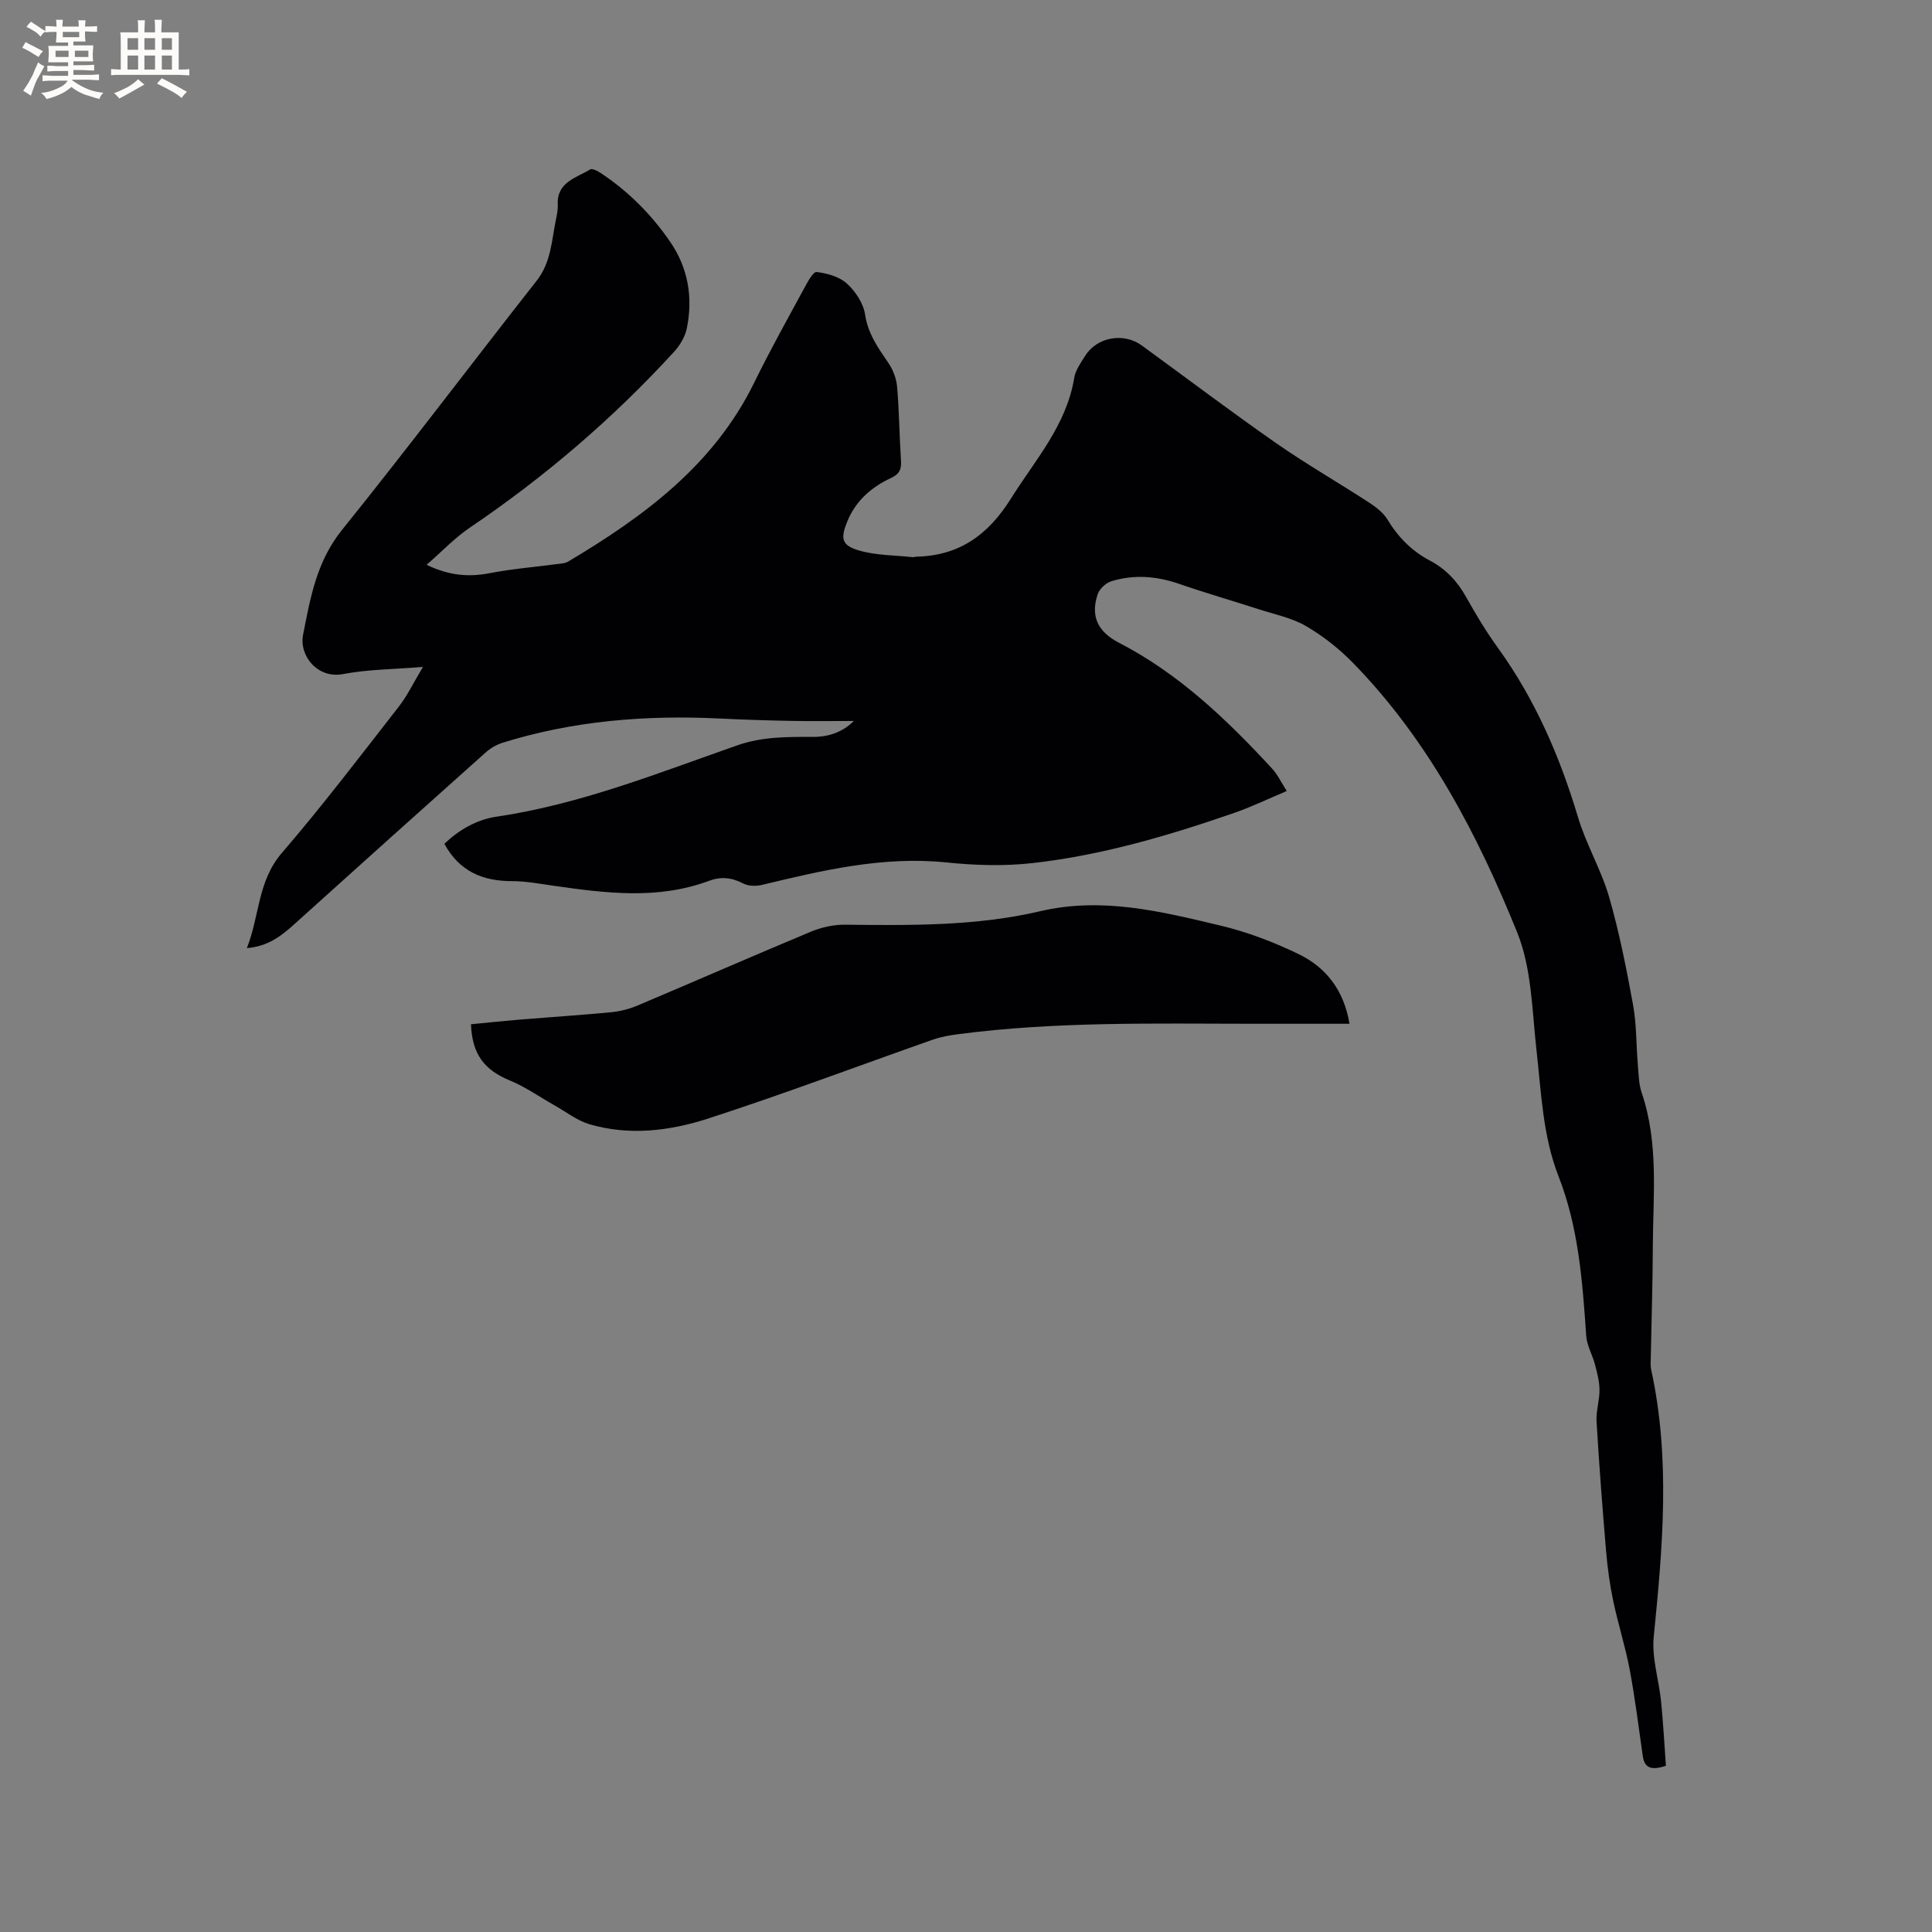
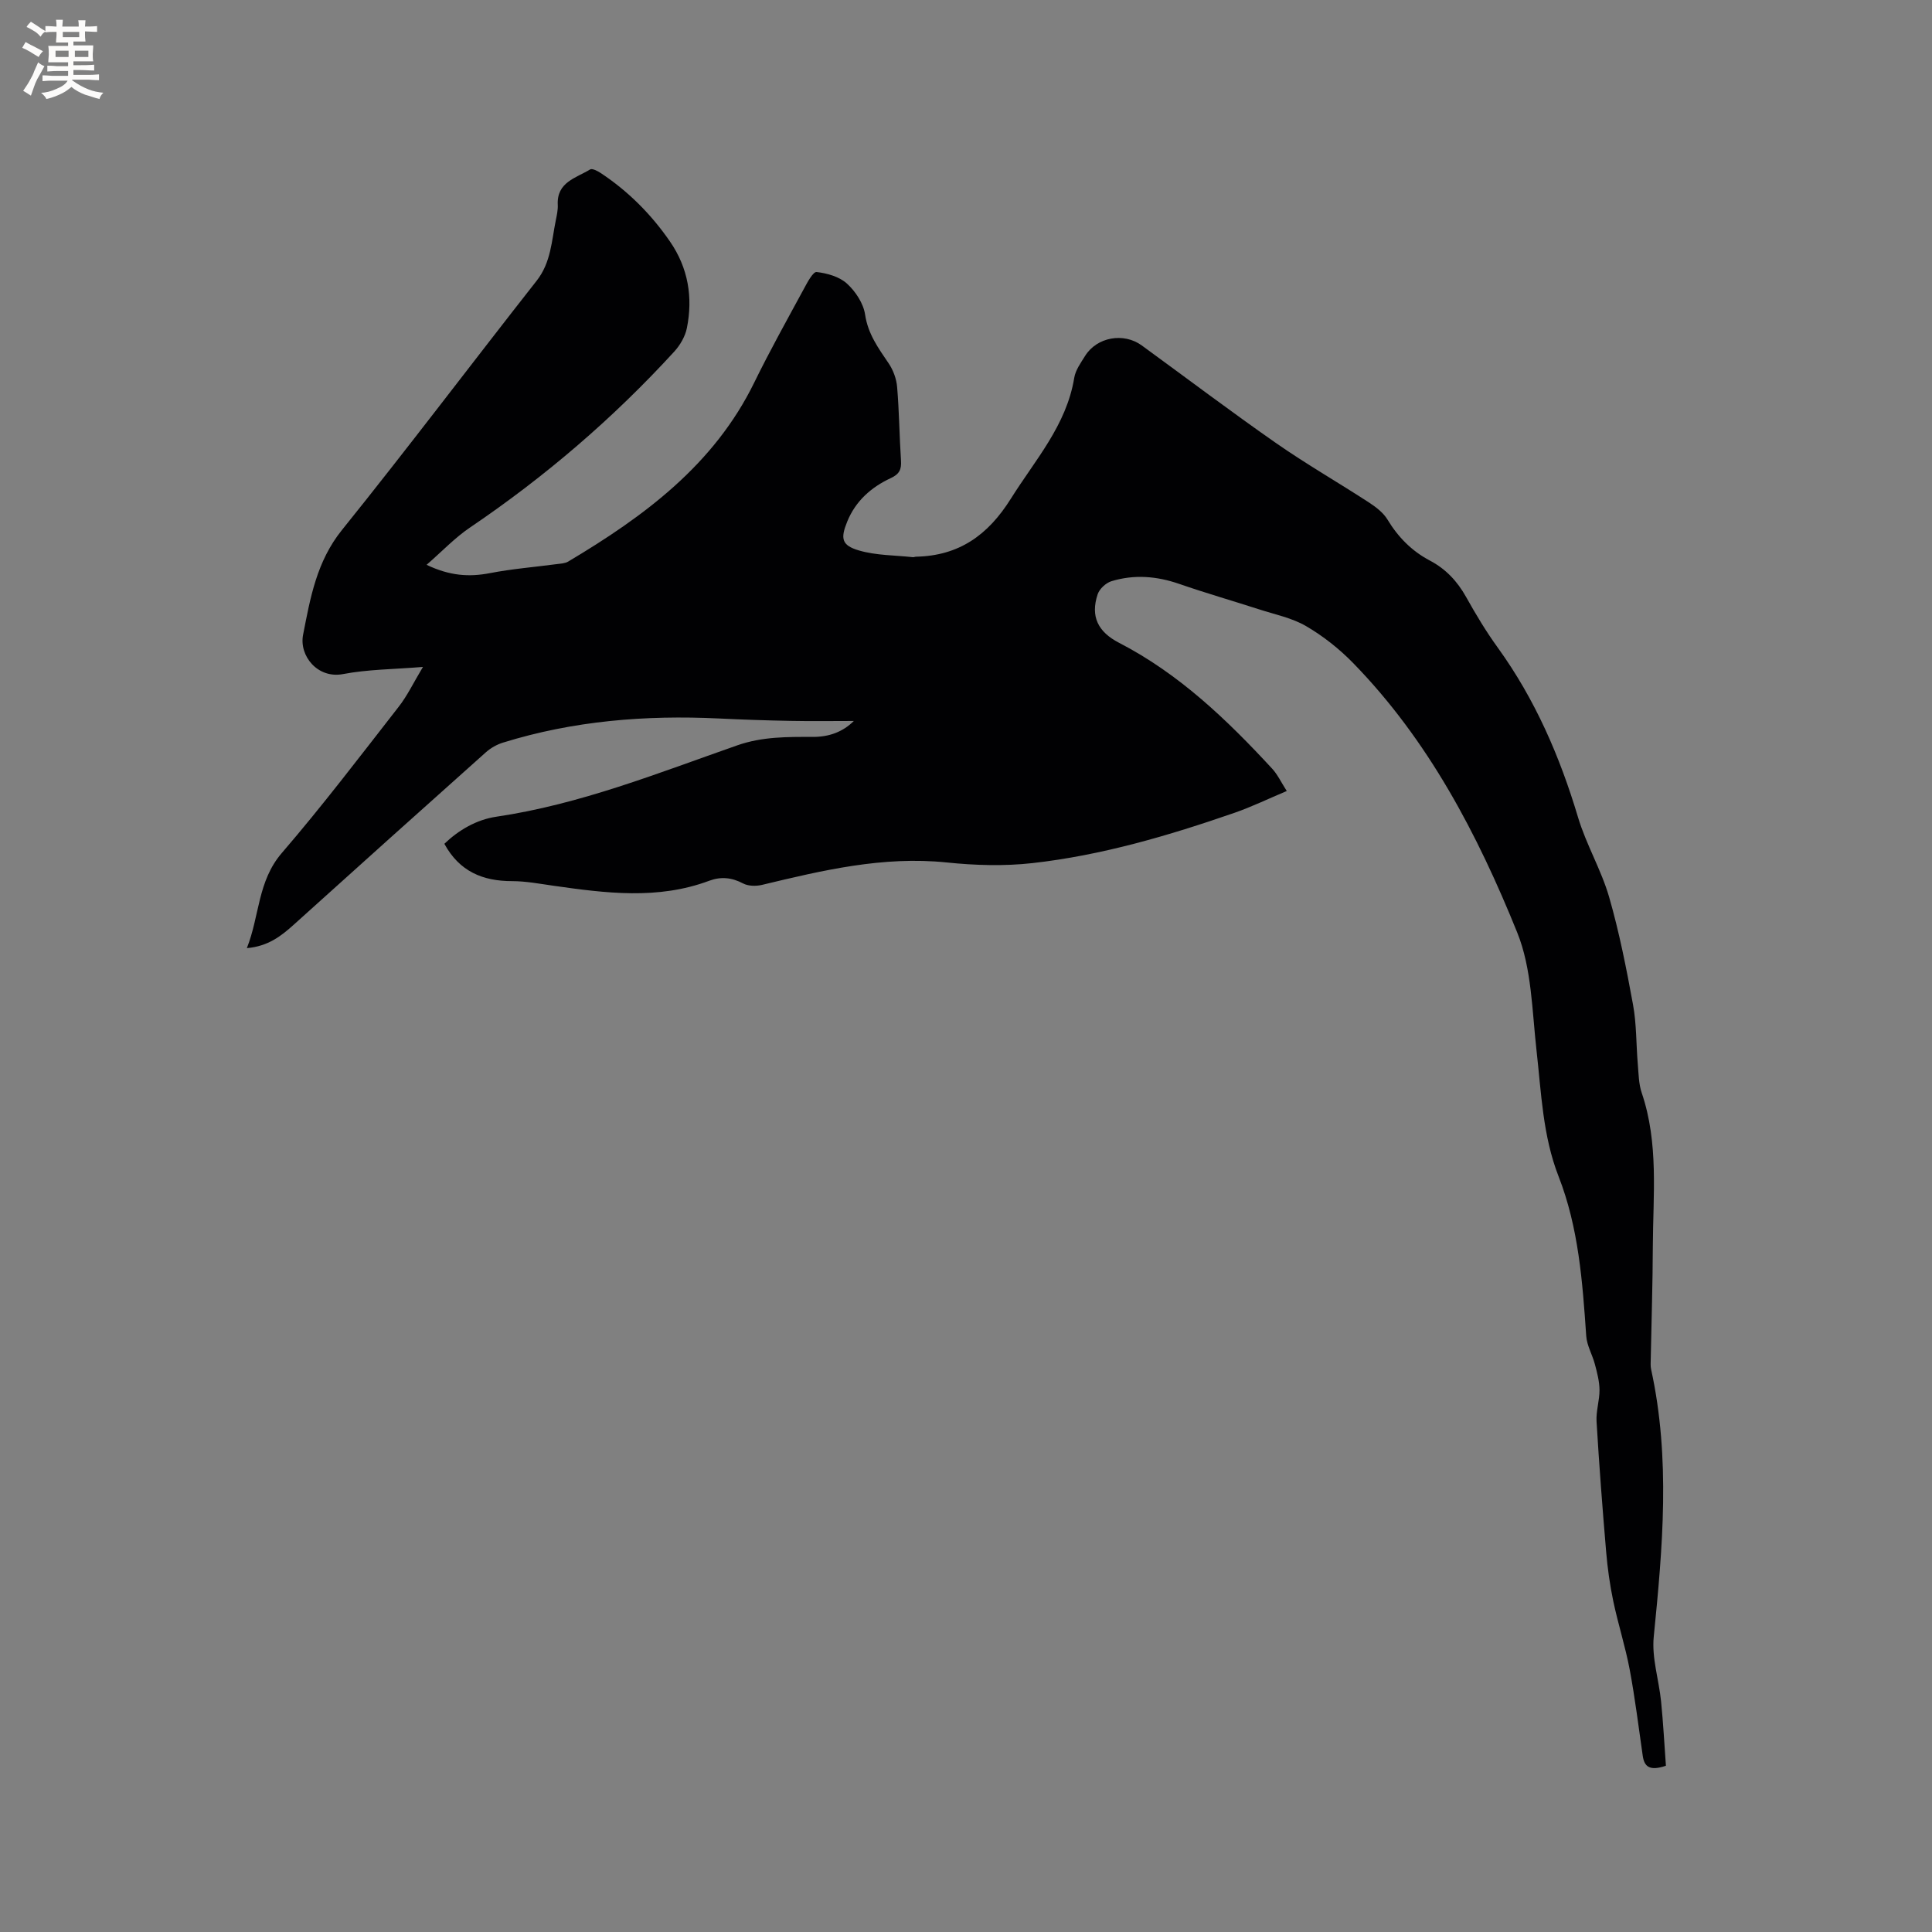
<svg xmlns="http://www.w3.org/2000/svg" enable-background="new 0 0 400 400" viewBox="0 0 400 400">
  <rect x="0" y="0" width="400" height="400" fill="#808080" stroke="none" />
  <path d="m344.91 365.58c-3.43 1.16-4.48.15-4.8-2.07-.86-5.96-1.59-11.94-2.7-17.85-.9-4.76-2.4-9.41-3.4-14.16-.71-3.39-1.19-6.84-1.48-10.29-.76-8.96-1.45-17.93-1.98-26.9-.13-2.17.63-4.38.61-6.56-.02-1.76-.49-3.55-.95-5.28-.52-1.99-1.67-3.89-1.8-5.88-.77-11.21-1.57-22.39-5.72-33.02-3.29-8.41-3.58-17.34-4.58-26.18-.92-8.18-.98-16.88-3.98-24.31-8.23-20.37-18.41-39.85-34-55.83-2.86-2.93-6.19-5.56-9.72-7.62-2.91-1.7-6.42-2.4-9.69-3.46-5.51-1.78-11.09-3.38-16.57-5.28-4.67-1.62-9.34-1.99-14.03-.56-1.15.35-2.48 1.58-2.86 2.7-1.53 4.6.06 7.8 4.44 10.06 12.43 6.42 22.34 15.93 31.71 26.08 1.11 1.21 1.83 2.78 3 4.6-3.85 1.62-7.27 3.28-10.84 4.52-13.63 4.72-27.47 8.8-41.84 10.41-5.84.65-11.88.47-17.75-.14-13.15-1.35-25.67 1.63-38.23 4.65-1.23.29-2.83.26-3.9-.3-2.34-1.24-4.58-1.46-7.01-.56-10.64 3.98-21.45 2.57-32.27 1.03-2.83-.4-5.68-.95-8.53-.95-6.04 0-10.9-1.96-14.04-7.73 2.91-2.8 6.62-5 10.77-5.61 17.34-2.56 33.49-9.04 49.86-14.77 5.2-1.82 10.37-1.76 15.64-1.75 3.32.01 6.18-.99 8.51-3.3-4.42 0-8.78.07-13.14-.02-4.96-.09-9.93-.26-14.88-.5-15.14-.72-30.07.48-44.62 5-1.27.39-2.54 1.11-3.53 1.99-13.29 11.86-26.54 23.75-39.76 35.68-2.64 2.38-5.34 4.5-9.74 4.88 2.65-6.69 2.21-13.85 7.23-19.69 8.43-9.79 16.26-20.1 24.21-30.29 1.79-2.29 3.06-4.98 5.02-8.24-6.11.5-11.42.5-16.54 1.48-5.28 1.01-9.13-3.79-8.28-8.13 1.49-7.63 2.8-15.18 8.04-21.69 13.69-17.01 26.84-34.46 40.33-51.63 2.96-3.77 3.08-8.23 3.96-12.54.21-1.04.45-2.11.4-3.15-.25-4.73 3.79-5.56 6.7-7.34.42-.26 1.53.31 2.17.73 5.73 3.79 10.49 8.57 14.38 14.22 3.75 5.45 4.76 11.52 3.48 17.9-.35 1.73-1.4 3.53-2.61 4.86-12.65 13.82-26.78 25.93-42.31 36.44-3.09 2.09-5.71 4.87-8.97 7.71 4.81 2.3 8.82 2.55 13.12 1.72 4.54-.88 9.18-1.25 13.77-1.86.82-.11 1.75-.13 2.42-.53 15.73-9.37 30.2-20.02 38.55-37.11 3.21-6.56 6.78-12.95 10.26-19.37.71-1.32 1.89-3.55 2.63-3.47 2.2.25 4.73.97 6.3 2.41 1.77 1.62 3.4 4.1 3.74 6.41.6 4.03 2.76 6.96 4.89 10.11.94 1.39 1.6 3.2 1.74 4.87.43 5.07.47 10.17.8 15.24.12 1.81-.31 2.79-2.1 3.62-4.03 1.87-7.28 4.72-9.02 8.98-1.44 3.53-1.2 4.95 2.43 6.01 3.56 1.04 7.43.98 11.17 1.39.2.02.42-.1.62-.1 8.89-.19 14.89-4.43 19.64-12 5.04-8.05 11.52-15.19 13.13-25.04.26-1.59 1.35-3.09 2.24-4.52 2.43-3.92 7.98-4.92 11.74-2.18 9.25 6.74 18.39 13.65 27.78 20.2 6.24 4.35 12.86 8.15 19.24 12.3 1.46.95 2.99 2.12 3.86 3.56 2.2 3.64 5.03 6.51 8.77 8.48 3.29 1.73 5.67 4.27 7.49 7.52 2.01 3.6 4.15 7.17 6.57 10.51 7.72 10.69 12.85 22.53 16.61 35.11 1.68 5.63 4.79 10.84 6.43 16.48 2.11 7.31 3.59 14.83 4.96 22.32.74 4.03.64 8.22.99 12.33.17 2 .18 4.1.82 5.96 3.53 10.42 2.34 21.16 2.29 31.81-.03 7.74-.28 15.48-.43 23.21-.01.74-.08 1.51.08 2.22 4.03 18.42 2.39 36.85.54 55.34-.44 4.37 1.07 8.92 1.52 13.4s.68 8.96 1 13.31z" fill="#010103" />
-   <path d="m279.4 211.96c-6.96 0-13.53 0-20.09 0-20.34-.02-40.71-.49-60.95 2.16-1.76.23-3.56.54-5.23 1.13-15.47 5.44-30.83 11.24-46.42 16.3-7.97 2.59-16.41 3.66-24.73 1.19-2.52-.75-4.74-2.52-7.09-3.84-3.11-1.75-6.06-3.85-9.33-5.2-5.25-2.16-7.8-5.36-8.05-11.64 3.29-.32 6.61-.67 9.94-.95 6.33-.52 12.68-.93 19.01-1.53 1.86-.18 3.77-.65 5.49-1.38 11.99-5.06 23.91-10.29 35.92-15.3 2.17-.9 4.67-1.47 7.01-1.45 13.57.14 27.19.32 40.47-2.79 12.85-3.01 25.04.05 37.25 2.95 5.6 1.33 11.12 3.43 16.31 5.95 5.62 2.73 9.33 7.44 10.49 14.4z" fill="#010103" />
  <g fill="#fcfbfa">
    <path d="m6.8 9.5c.6.3 1.3.7 2.1 1.1-.4.4-.7.8-.9 1.2-.7-.4-1.3-.8-1.8-1.1s-1.1-.6-1.6-.8c.2-.4.5-.8.7-1.2.4.2.8.5 1.5.8zm.9 6.9c-.3.6-.5 1.1-.7 1.7s-.4 1.1-.6 1.7c-.6-.4-1.1-.7-1.6-1 .7-1 1.2-1.8 1.5-2.4.3-.5.6-1.1.8-1.7.3-.6.5-1.2.8-1.8.3.3.8.6 1.3.8-.7 1.3-1.2 2.2-1.5 2.7zm.1-11c.4.3 1 .7 1.7 1.1-.5.2-.8.6-1.1 1.1-.5-.6-1-1-1.4-1.2s-.9-.6-1.5-.8c.2-.4.5-.7.9-1.1.5.3.9.6 1.4.9zm10.5 13.1c1 .4 2 .6 3.1.7-.4.4-.7.8-.8 1.3-.9-.2-1.9-.6-3-.9-1-.4-2-.9-2.8-1.6-.5.4-1.1.9-1.9 1.3s-1.9.9-3.3 1.2c-.1-.3-.5-.8-1.1-1.3 1 0 2.1-.3 3.2-.8 1.2-.5 1.9-1 2.3-1.7h-3.2c-.4 0-1 0-2 .1v-1.2c1 0 1.7.1 2 .1h3.3v-1h-2.3c-.2 0-.9 0-2 .1v-1.2c1.2 0 1.9.1 2 .1h2.3v-.8h-4.1c0-.7.1-1.2.1-1.6 0-.5 0-1.1-.1-1.8h4.1v-.7h-2.5c0-.6.1-1.1.1-1.6v-.6h-.5c-.4 0-1 0-1.8.1v-1.3c1.2 0 1.9.1 2.1.1h.2c0-.3 0-.8-.1-1.4h1.4c0 .6-.1 1-.1 1.4h3.4c0-.4 0-.8-.1-1.3h1.5c0 .4-.1.9-.1 1.3.7 0 1.5 0 2.5-.1v1.2c-1 0-1.8-.1-2.5-.1v.6c0 .3 0 .8.1 1.5h-2.5v.8h4.1c0 .7-.1 1.3-.1 1.8s0 1 .1 1.5h-4.1v.8h1.4c.8 0 1.8 0 2.9-.1v1.2c-1 0-1.9-.1-2.8-.1h-1.5v1h3.2c.3 0 1 0 2.1-.1v1.2c-1.1 0-1.8-.1-2.1-.1h-3.4l-.1.1c1.4 1 2.4 1.5 3.4 1.9zm-4.1-6.7v-1.3h-2.7v1.3zm2.2-4.1v-1.1h-3.4v1.1zm1.9 4.1v-1.3h-2.8v1.3z" />
-     <path d="m37 6.7v2.3 5.4c1 0 1.8 0 2.2-.1v1.3c-.6 0-1.5-.1-2.5-.1h-11.9c-.7 0-1.3 0-1.8.1v-1.3c.5 0 1.1.1 2 .1v-5.2c0-1 0-1.8-.1-2.5h3.7c0-1.3 0-2.1-.1-2.5h1.5c0 .4-.1 1.3-.1 2.5h2.2c0-1.2 0-2.1-.1-2.6h1.5c0 .4-.1 1.3-.1 2.6zm-12.3 13.7c-.3-.4-.7-.8-1.1-1.1 1.1-.4 2.1-.9 2.9-1.3.8-.5 1.5-1 2.1-1.6.4.4.9.8 1.3 1.1-2.5 1.4-4.2 2.4-5.2 2.9zm3.9-10.1v-2.4h-2.2v2.4zm0 4.1v-2.9h-2.2v2.9zm3.5-4.1v-2.4h-2.2v2.4zm0 4.1v-2.9h-2.2v2.9zm.4 2.9 1-1.1c.6.3 1.4.7 2.5 1.3s2 1.1 2.7 1.5c-.4.4-.8.8-1.1 1.3-.8-.8-2.5-1.7-5.1-3zm3.1-7v-2.4h-2.1v2.4zm0 4.1v-2.9h-2.1v2.9z" />
  </g>
</svg>